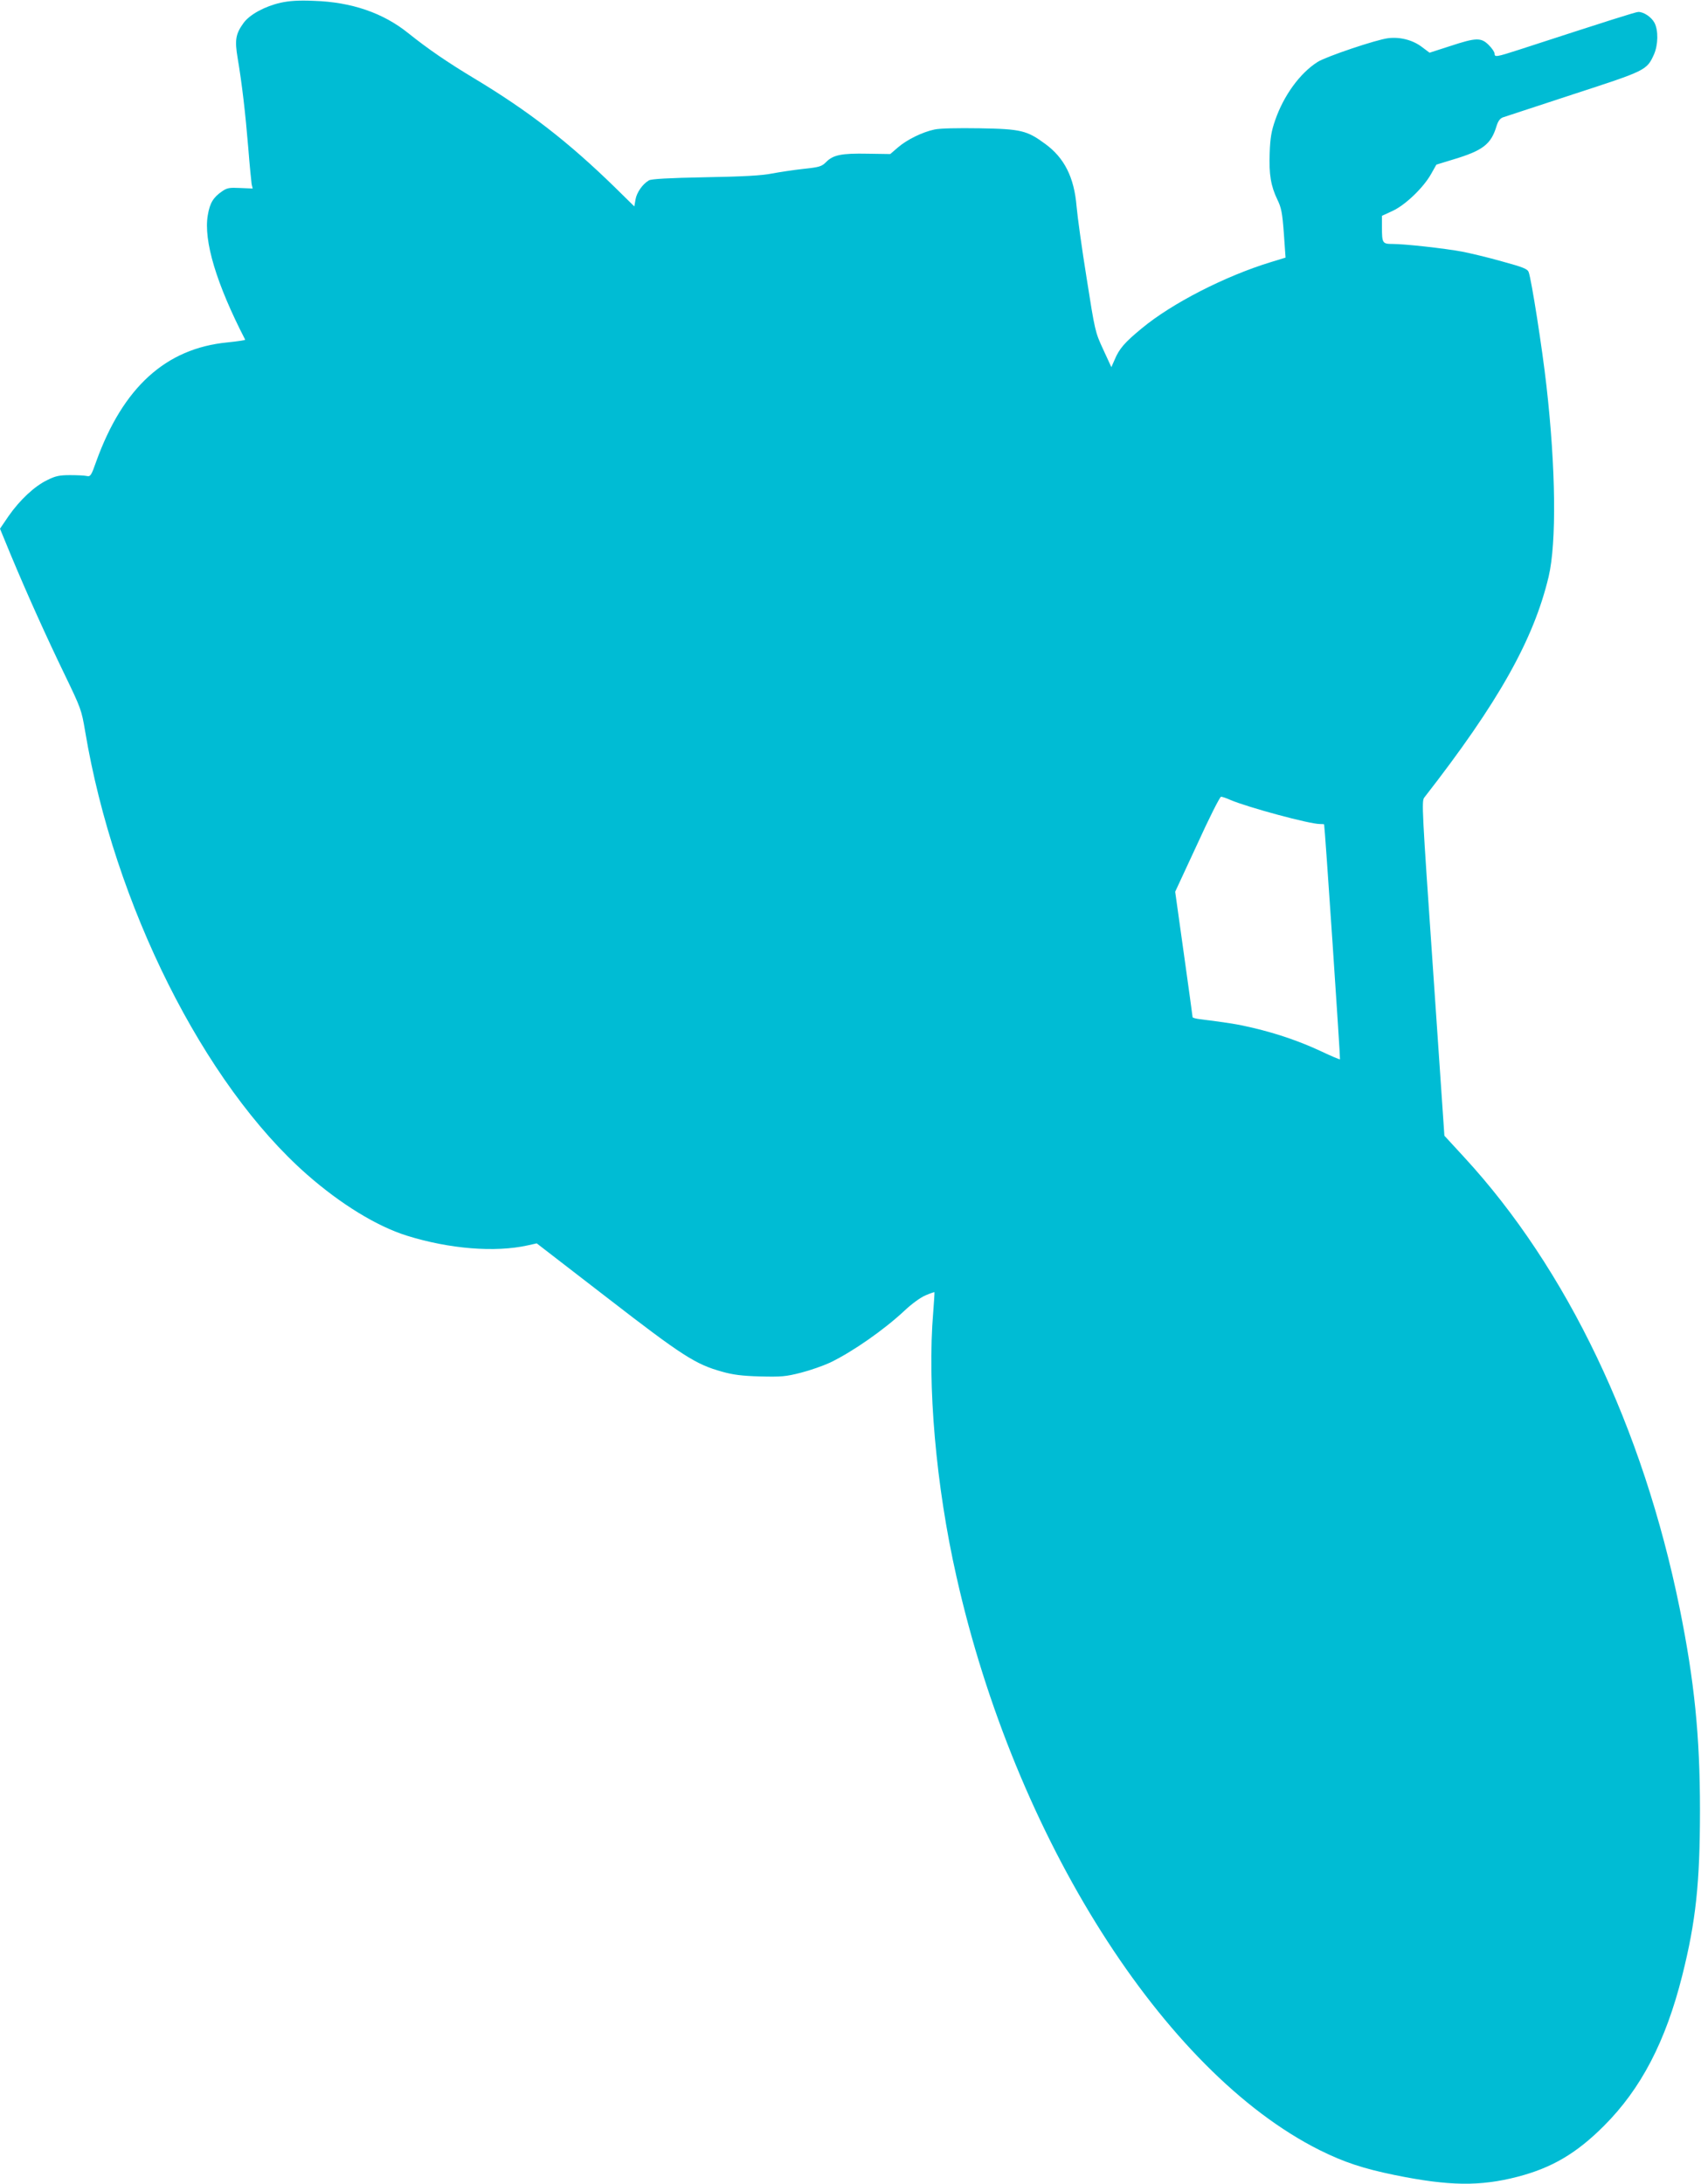
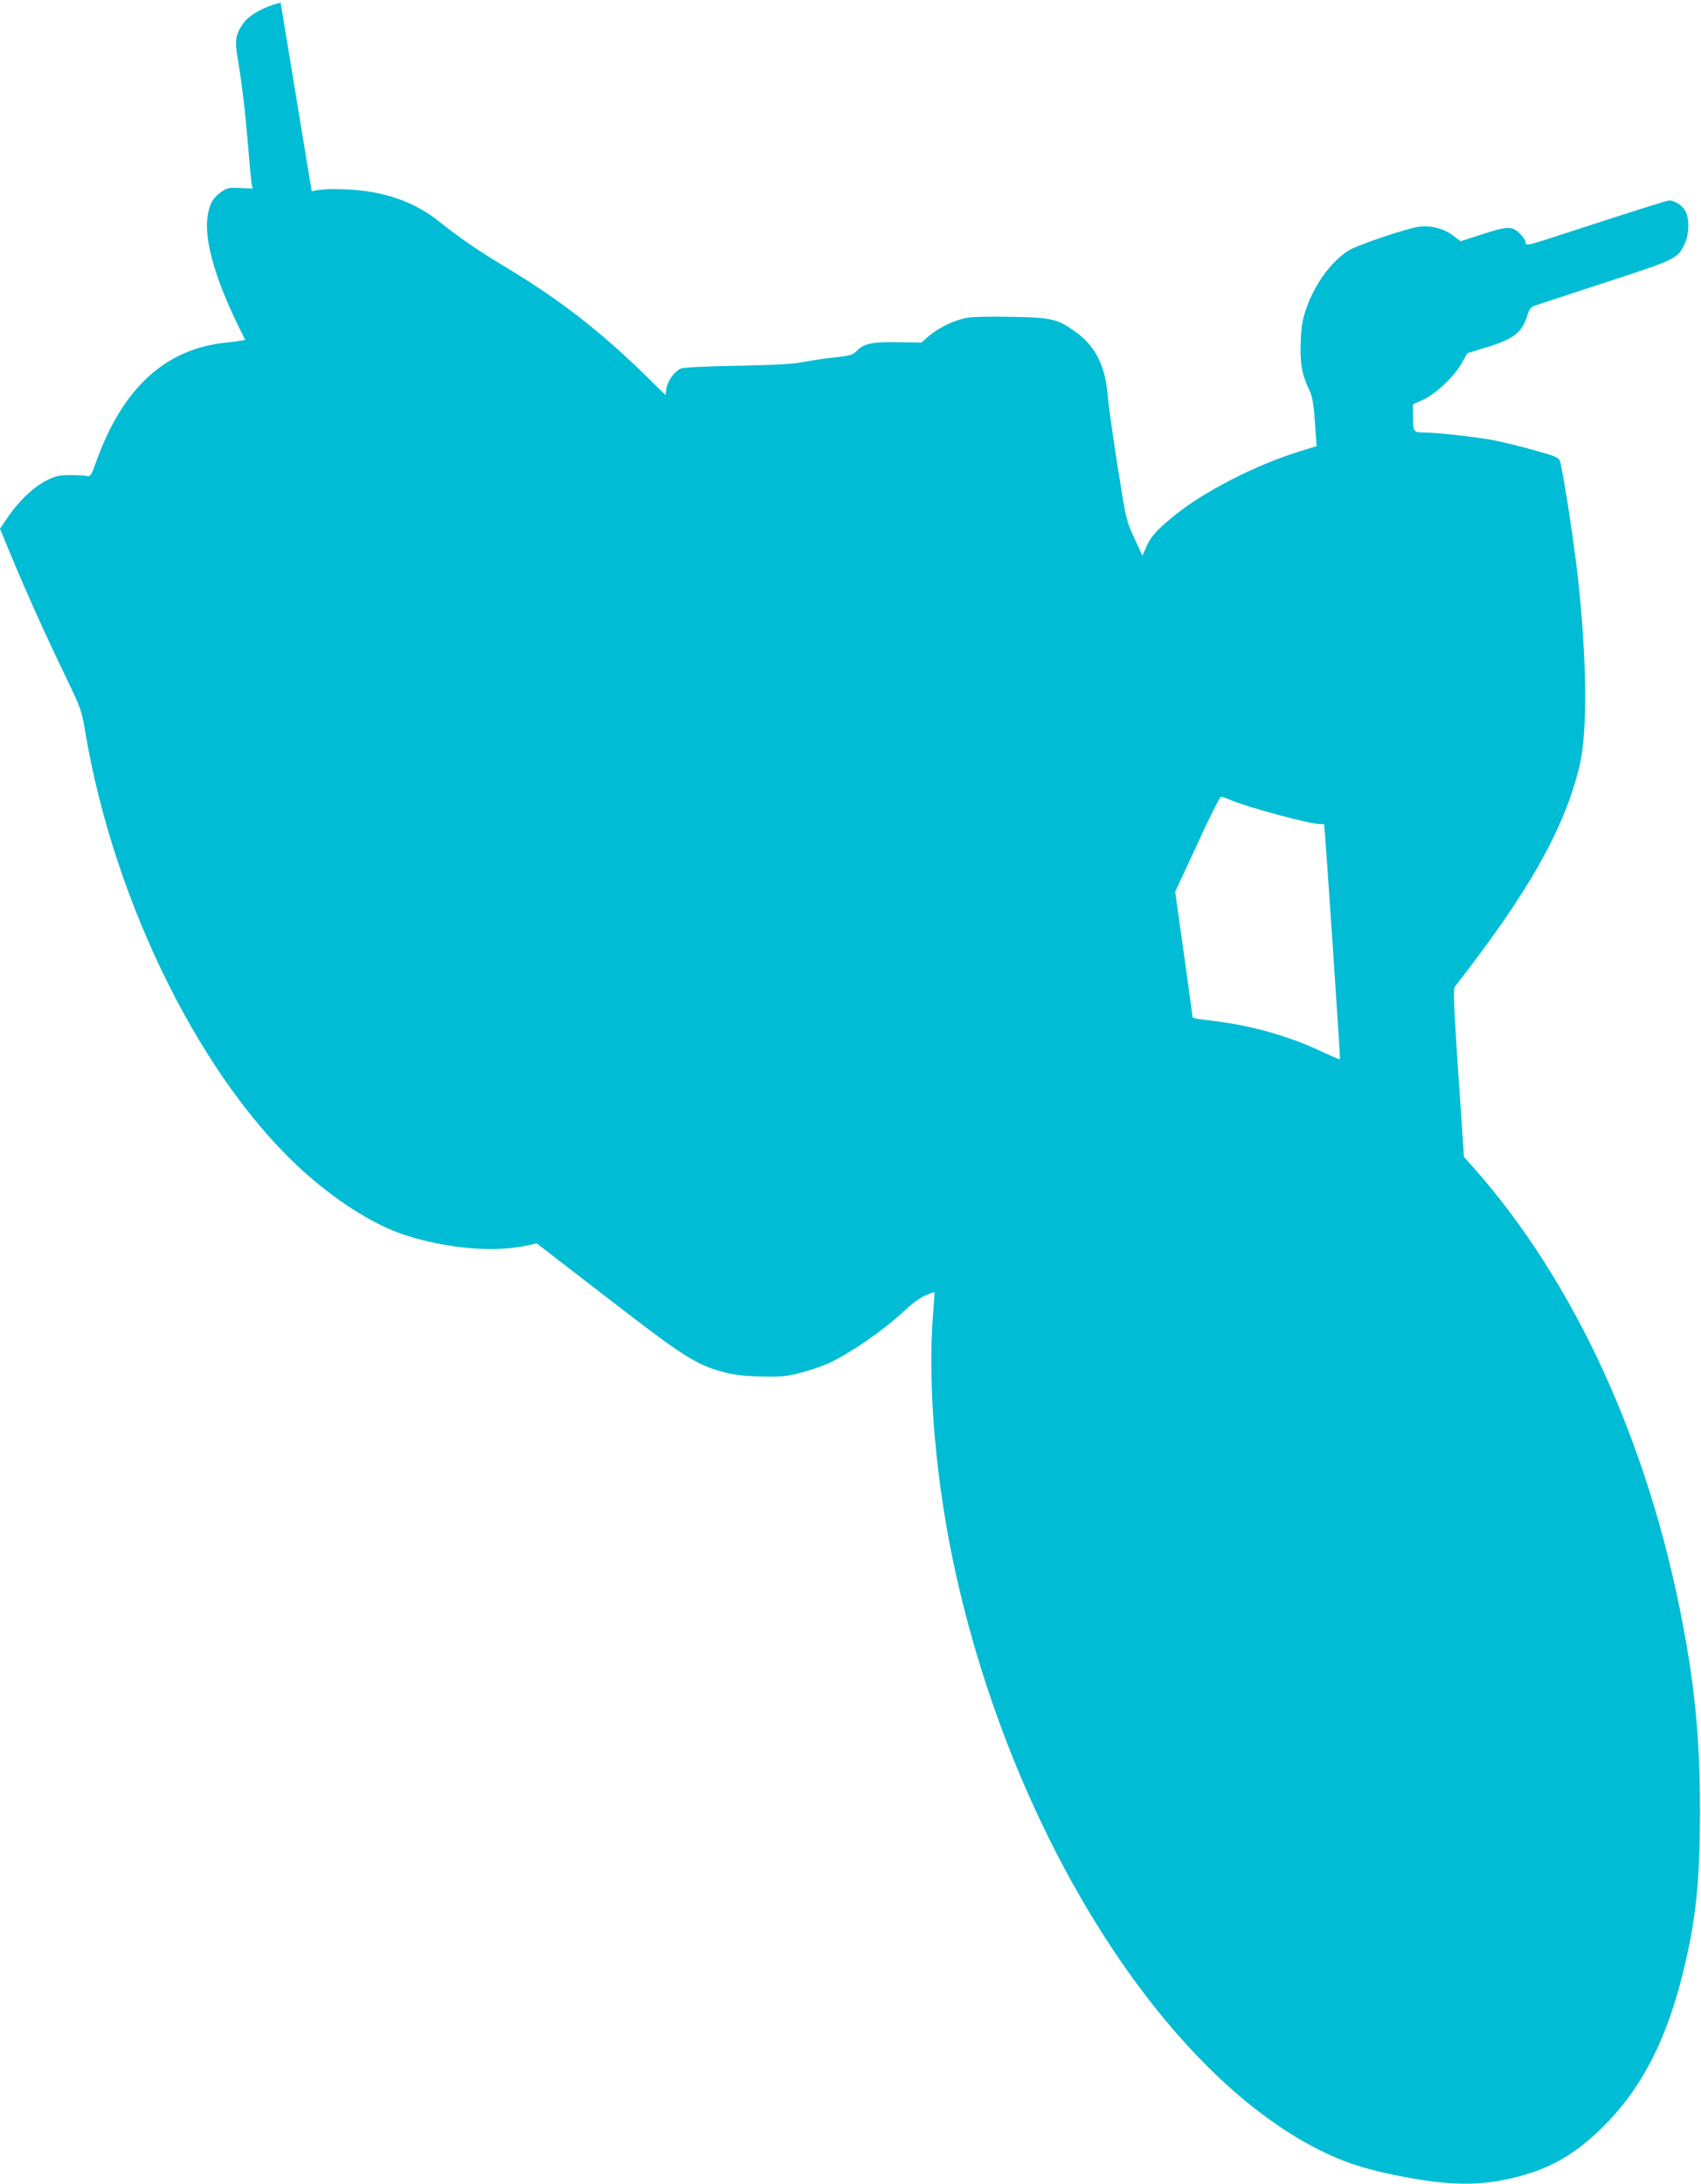
<svg xmlns="http://www.w3.org/2000/svg" version="1.0" width="997pt" height="1280pt" viewBox="0 0 997 1280" preserveAspectRatio="xMidYMid meet">
  <g transform="translate(0,1280) scale(0.1,-0.1)" fill="#00bcd4" stroke="none">
-     <path d="M1645 12784 c-93 -21 -181 -69 -217 -118 -47 -65 -53 -100 -35 -207 25 -148 45 -318 62 -524 8 -104 18 -201 20 -215 l6 -25 -73 3 c-64 3 -77 1 -107 -20 -51 -35 -71 -68 -83 -139 -26 -150 51 -404 219 -730 2 -3 -45 -10 -104 -16 -361 -35 -612 -263 -769 -698 -29 -83 -34 -90 -56 -85 -12 3 -57 5 -98 5 -62 0 -85 -5 -133 -29 -75 -36 -161 -117 -226 -210 l-51 -75 63 -153 c98 -235 210 -483 317 -704 94 -195 98 -205 119 -330 170 -1017 696 -2068 1301 -2599 197 -173 409 -303 585 -358 250 -78 517 -99 707 -57 l54 12 412 -318 c442 -342 519 -391 674 -434 63 -18 116 -25 223 -28 125 -3 150 -1 240 22 55 14 131 41 170 59 133 64 316 192 436 304 42 40 93 77 123 90 28 12 52 20 53 19 1 -1 -2 -53 -7 -116 -36 -428 16 -1021 136 -1551 344 -1532 1214 -2904 2129 -3362 143 -71 255 -108 440 -146 319 -65 500 -67 720 -10 200 52 344 136 506 298 218 218 362 495 459 881 80 318 104 545 104 970 0 436 -33 757 -119 1183 -215 1058 -660 1990 -1264 2645 l-115 125 -67 980 c-64 927 -67 982 -51 1002 434 557 641 925 729 1295 47 200 42 636 -13 1120 -24 215 -88 623 -104 665 -7 19 -33 29 -157 63 -81 23 -186 48 -233 57 -102 19 -335 45 -406 45 -61 0 -64 4 -64 98 l0 67 63 29 c75 35 180 136 225 216 l31 55 98 30 c174 52 222 89 254 194 9 30 20 46 38 53 14 5 200 66 414 136 424 138 429 140 471 232 25 56 27 142 3 187 -18 33 -62 63 -94 63 -15 0 -160 -46 -698 -221 -136 -44 -145 -45 -145 -23 0 9 -15 31 -34 50 -45 45 -74 44 -226 -6 l-121 -39 -44 33 c-53 41 -129 61 -199 52 -68 -8 -362 -107 -413 -139 -104 -66 -199 -197 -249 -342 -22 -63 -29 -104 -32 -191 -5 -126 7 -195 45 -274 23 -47 29 -76 38 -198 l10 -142 -85 -26 c-269 -82 -581 -242 -757 -388 -101 -83 -133 -120 -160 -185 l-19 -43 -48 104 c-47 102 -48 106 -97 418 -28 173 -54 363 -59 421 -14 169 -71 283 -183 365 -107 79 -142 88 -384 92 -132 2 -232 0 -265 -7 -72 -15 -163 -60 -216 -106 l-44 -38 -133 2 c-152 3 -202 -7 -243 -49 -26 -26 -39 -30 -133 -40 -57 -6 -140 -19 -184 -27 -57 -12 -168 -18 -390 -22 -217 -4 -316 -10 -331 -18 -37 -21 -72 -71 -79 -112 l-7 -41 -116 114 c-273 266 -506 446 -820 635 -163 98 -273 174 -387 265 -148 120 -334 184 -555 191 -91 4 -144 0 -195 -11z m5567 -4673 c104 -44 463 -141 524 -141 13 0 24 -1 25 -2 4 -10 96 -1374 93 -1377 -2 -2 -52 19 -111 47 -124 58 -255 103 -398 137 -88 21 -144 30 -312 51 -24 3 -43 8 -43 12 0 4 -23 171 -51 371 l-51 364 129 278 c70 154 133 279 140 279 6 0 31 -8 55 -19z" />
+     <path d="M1645 12784 c-93 -21 -181 -69 -217 -118 -47 -65 -53 -100 -35 -207 25 -148 45 -318 62 -524 8 -104 18 -201 20 -215 l6 -25 -73 3 c-64 3 -77 1 -107 -20 -51 -35 -71 -68 -83 -139 -26 -150 51 -404 219 -730 2 -3 -45 -10 -104 -16 -361 -35 -612 -263 -769 -698 -29 -83 -34 -90 -56 -85 -12 3 -57 5 -98 5 -62 0 -85 -5 -133 -29 -75 -36 -161 -117 -226 -210 l-51 -75 63 -153 c98 -235 210 -483 317 -704 94 -195 98 -205 119 -330 170 -1017 696 -2068 1301 -2599 197 -173 409 -303 585 -358 250 -78 517 -99 707 -57 l54 12 412 -318 c442 -342 519 -391 674 -434 63 -18 116 -25 223 -28 125 -3 150 -1 240 22 55 14 131 41 170 59 133 64 316 192 436 304 42 40 93 77 123 90 28 12 52 20 53 19 1 -1 -2 -53 -7 -116 -36 -428 16 -1021 136 -1551 344 -1532 1214 -2904 2129 -3362 143 -71 255 -108 440 -146 319 -65 500 -67 720 -10 200 52 344 136 506 298 218 218 362 495 459 881 80 318 104 545 104 970 0 436 -33 757 -119 1183 -215 1058 -660 1990 -1264 2645 c-64 927 -67 982 -51 1002 434 557 641 925 729 1295 47 200 42 636 -13 1120 -24 215 -88 623 -104 665 -7 19 -33 29 -157 63 -81 23 -186 48 -233 57 -102 19 -335 45 -406 45 -61 0 -64 4 -64 98 l0 67 63 29 c75 35 180 136 225 216 l31 55 98 30 c174 52 222 89 254 194 9 30 20 46 38 53 14 5 200 66 414 136 424 138 429 140 471 232 25 56 27 142 3 187 -18 33 -62 63 -94 63 -15 0 -160 -46 -698 -221 -136 -44 -145 -45 -145 -23 0 9 -15 31 -34 50 -45 45 -74 44 -226 -6 l-121 -39 -44 33 c-53 41 -129 61 -199 52 -68 -8 -362 -107 -413 -139 -104 -66 -199 -197 -249 -342 -22 -63 -29 -104 -32 -191 -5 -126 7 -195 45 -274 23 -47 29 -76 38 -198 l10 -142 -85 -26 c-269 -82 -581 -242 -757 -388 -101 -83 -133 -120 -160 -185 l-19 -43 -48 104 c-47 102 -48 106 -97 418 -28 173 -54 363 -59 421 -14 169 -71 283 -183 365 -107 79 -142 88 -384 92 -132 2 -232 0 -265 -7 -72 -15 -163 -60 -216 -106 l-44 -38 -133 2 c-152 3 -202 -7 -243 -49 -26 -26 -39 -30 -133 -40 -57 -6 -140 -19 -184 -27 -57 -12 -168 -18 -390 -22 -217 -4 -316 -10 -331 -18 -37 -21 -72 -71 -79 -112 l-7 -41 -116 114 c-273 266 -506 446 -820 635 -163 98 -273 174 -387 265 -148 120 -334 184 -555 191 -91 4 -144 0 -195 -11z m5567 -4673 c104 -44 463 -141 524 -141 13 0 24 -1 25 -2 4 -10 96 -1374 93 -1377 -2 -2 -52 19 -111 47 -124 58 -255 103 -398 137 -88 21 -144 30 -312 51 -24 3 -43 8 -43 12 0 4 -23 171 -51 371 l-51 364 129 278 c70 154 133 279 140 279 6 0 31 -8 55 -19z" />
  </g>
</svg>